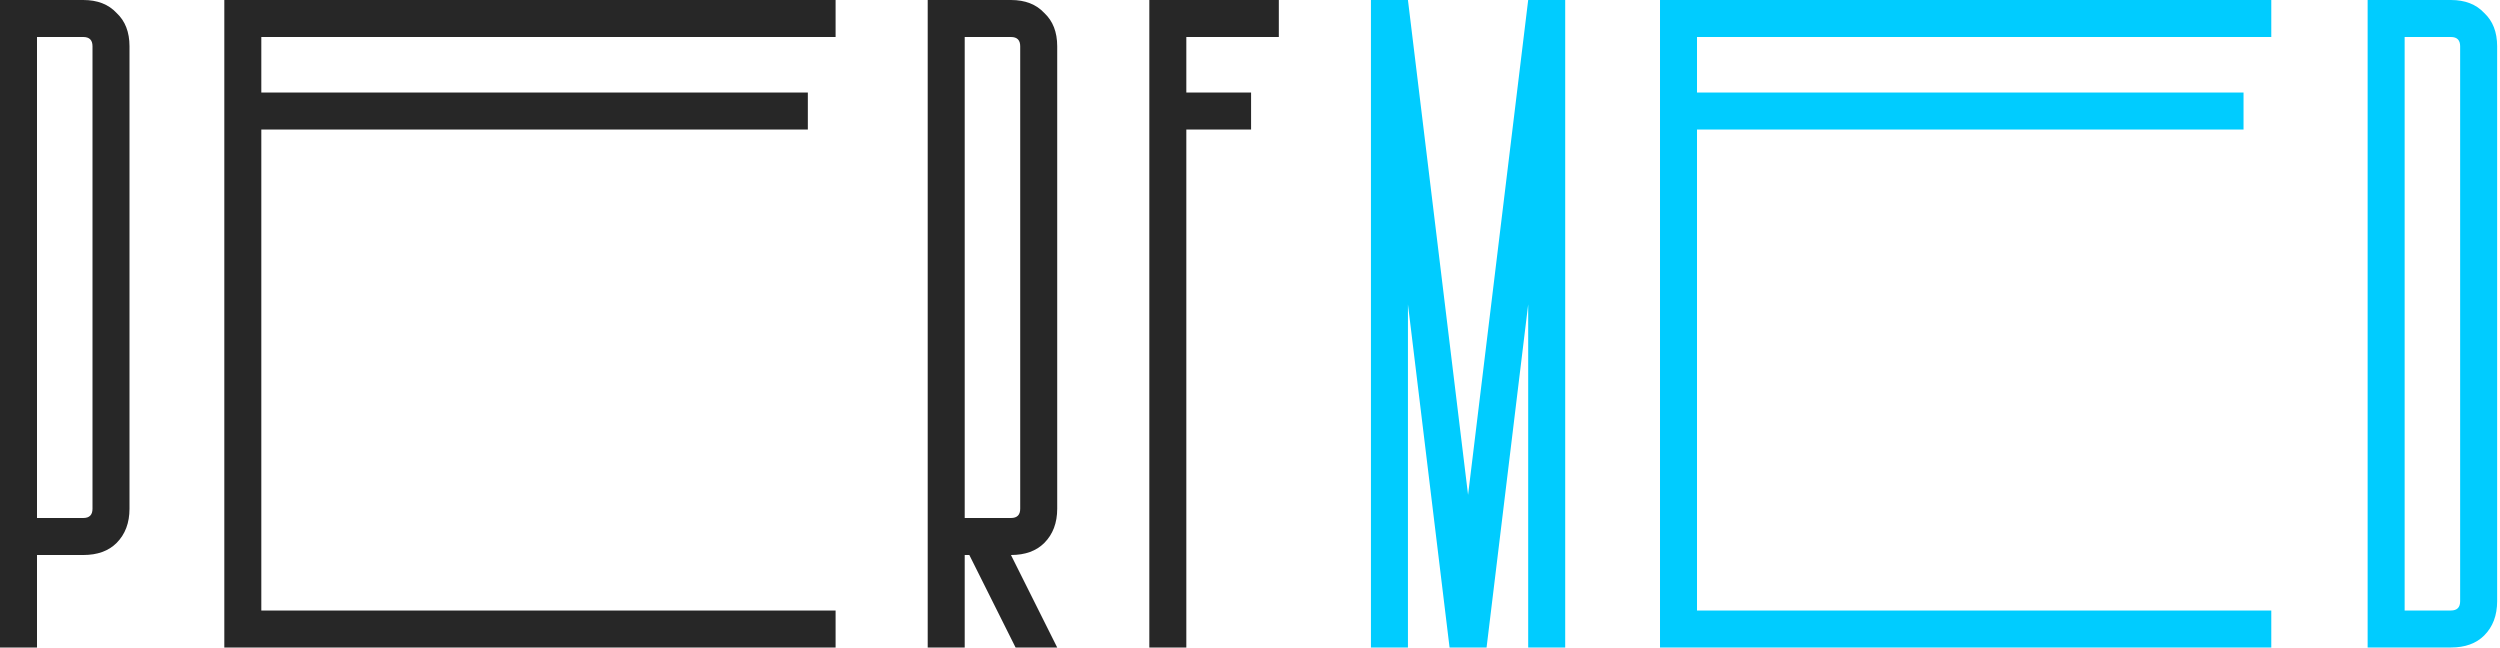
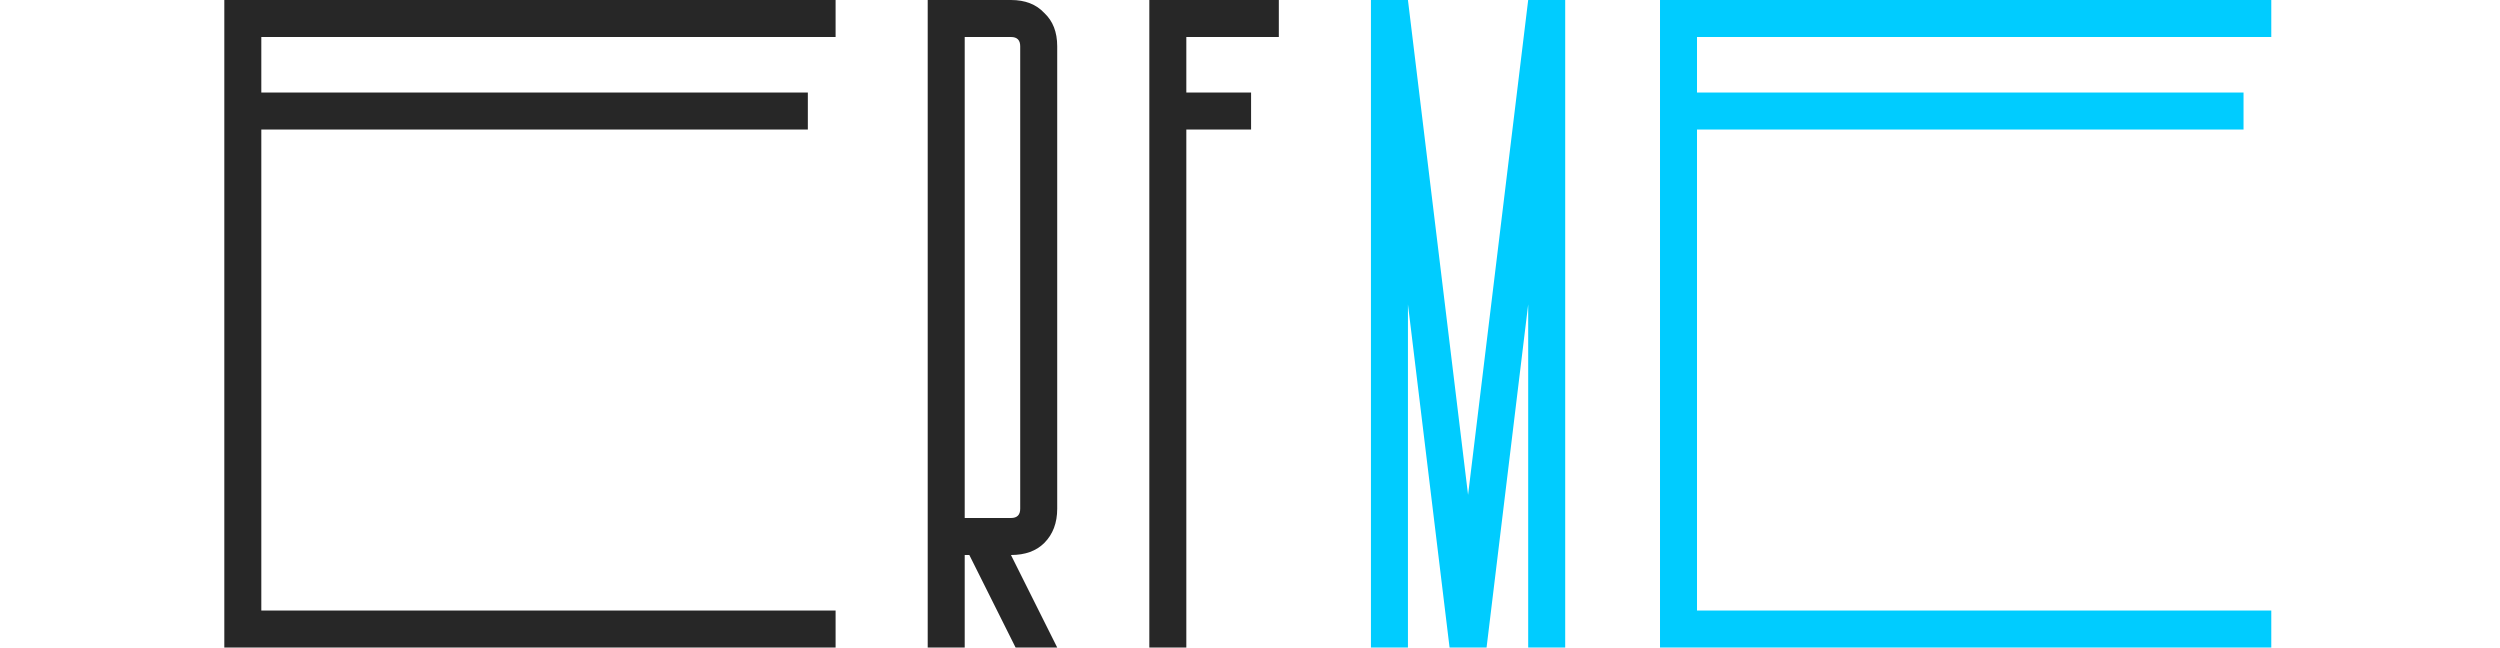
<svg xmlns="http://www.w3.org/2000/svg" width="722" height="187" viewBox="0 0 722 187" fill="none">
-   <path d="M683.774 0H707.817C711.913 0 715.119 1.247 717.434 3.74C719.928 6.055 721.174 9.261 721.174 13.357V173.643C721.174 177.739 719.928 181.034 717.434 183.527C715.119 185.842 711.913 187 707.817 187H683.774V0ZM707.817 176.314C709.598 176.314 710.489 175.424 710.489 173.643V13.357C710.489 11.576 709.598 10.686 707.817 10.686H694.46V176.314H707.817Z" fill="#00CCFF" />
  <path d="M655.947 0V10.686H490.096V26.714H647.933V37.4H490.096V176.314H655.947V187H479.41V0H655.947Z" fill="#00CCFF" />
  <path d="M406.614 87.89V187H395.928V0H406.614L423.978 142.921L441.342 0H452.028V187H441.342V87.89L429.321 187H418.635L406.614 87.89Z" fill="#00CCFF" />
  <path d="M369.325 0V10.686H342.611V26.714H361.311V37.4H342.611V187H331.925V0H369.325Z" fill="#272727" />
  <path d="M267.922 0H291.965C296.061 0 299.267 1.247 301.582 3.74C304.075 6.055 305.322 9.261 305.322 13.357V146.929C305.322 151.025 304.075 154.32 301.582 156.813C299.267 159.128 296.061 160.286 291.965 160.286L305.322 187H293.301L279.943 160.286H278.608V187H267.922V0ZM291.965 149.6C293.746 149.6 294.636 148.71 294.636 146.929V13.357C294.636 11.576 293.746 10.686 291.965 10.686H278.608V149.6H291.965Z" fill="#272727" />
  <path d="M241.319 0V10.686H75.468V26.714H233.305V37.4H75.468V176.314H241.319V187H64.782V0H241.319Z" fill="#272727" />
-   <path d="M0 0H24.043C28.139 0 31.345 1.247 33.66 3.74C36.153 6.055 37.4 9.261 37.4 13.357V146.929C37.4 151.025 36.153 154.32 33.66 156.813C31.345 159.128 28.139 160.286 24.043 160.286H10.686V187H0V0ZM24.043 149.6C25.824 149.6 26.714 148.71 26.714 146.929V13.357C26.714 11.576 25.824 10.686 24.043 10.686H10.686V149.6H24.043Z" fill="#272727" />
</svg>